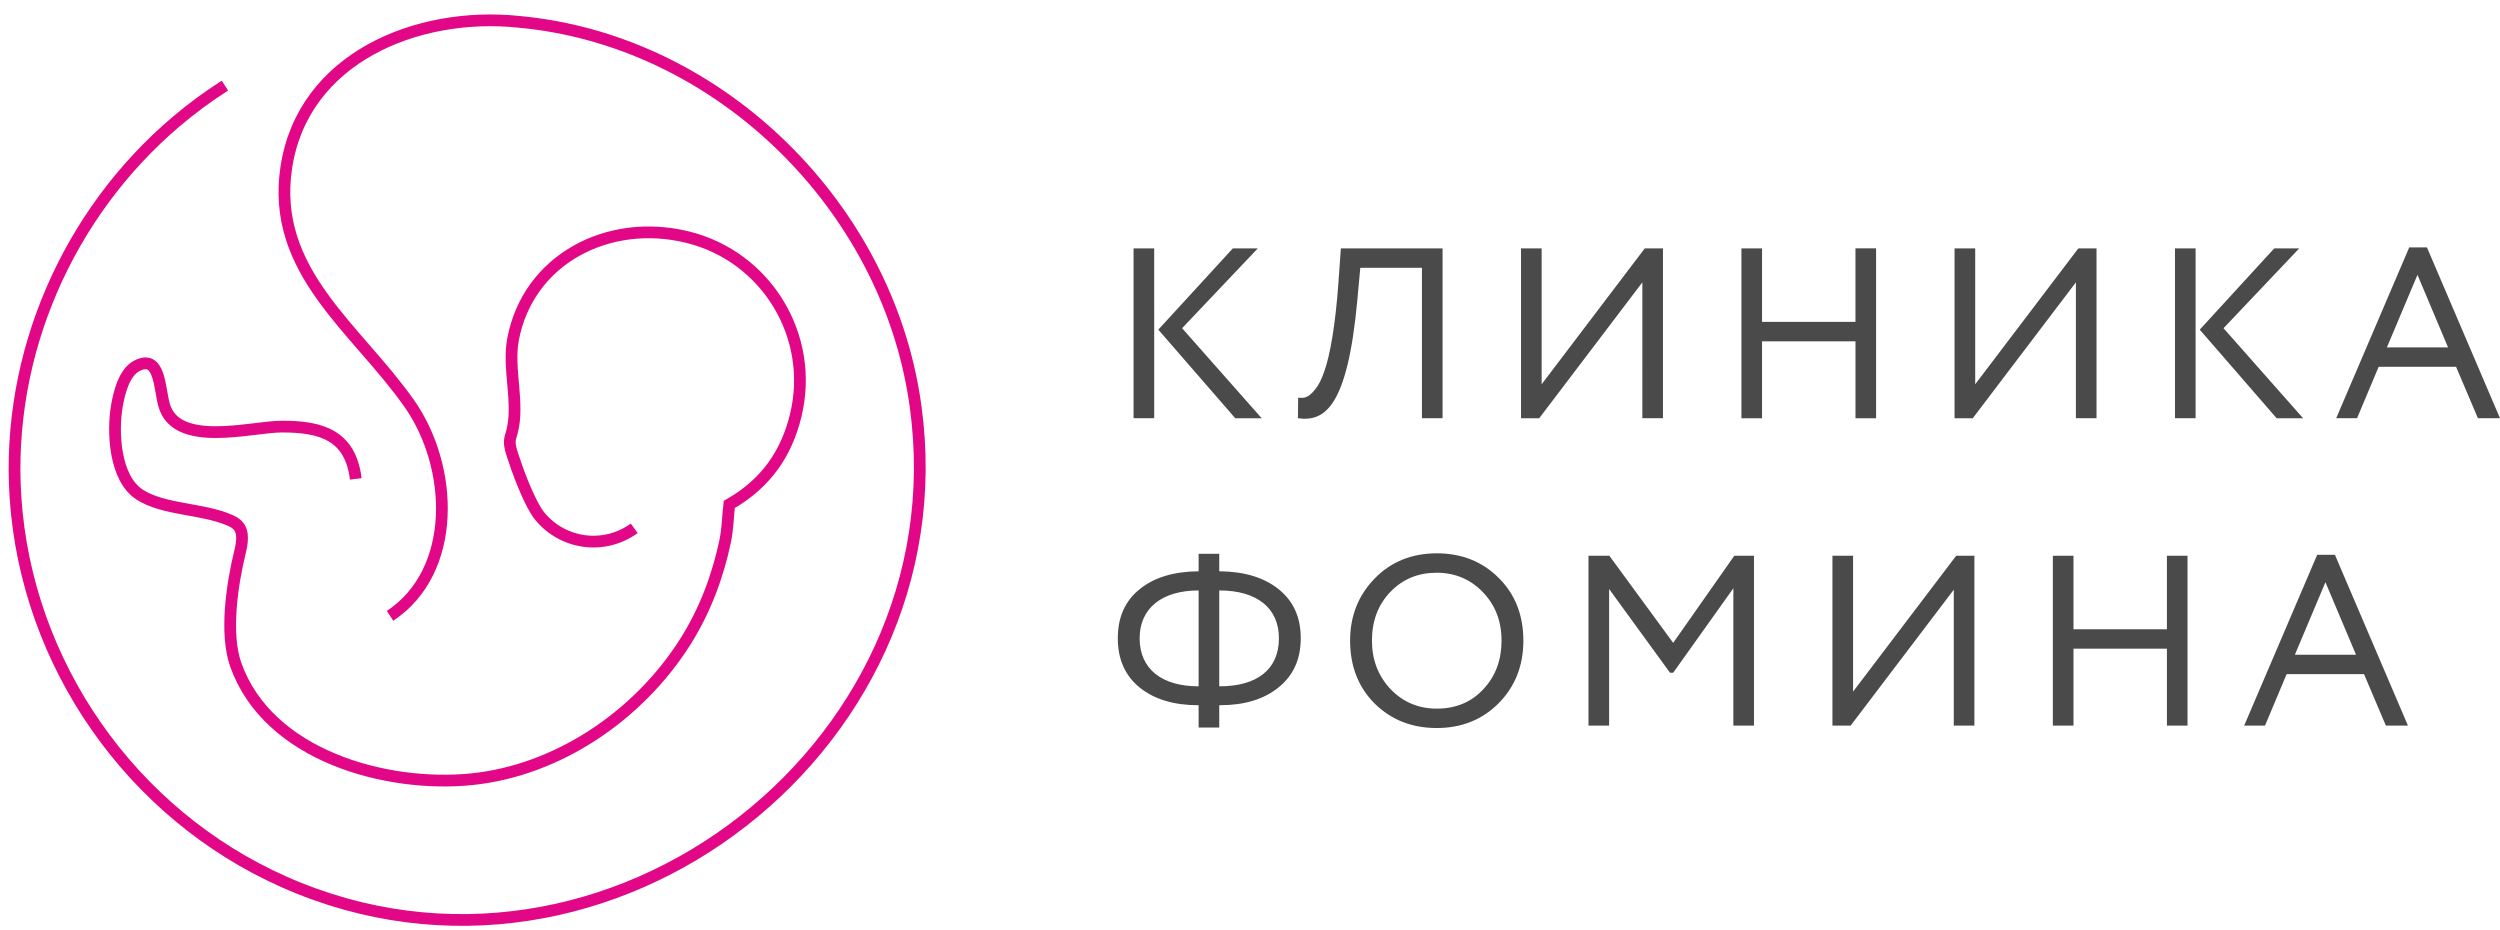
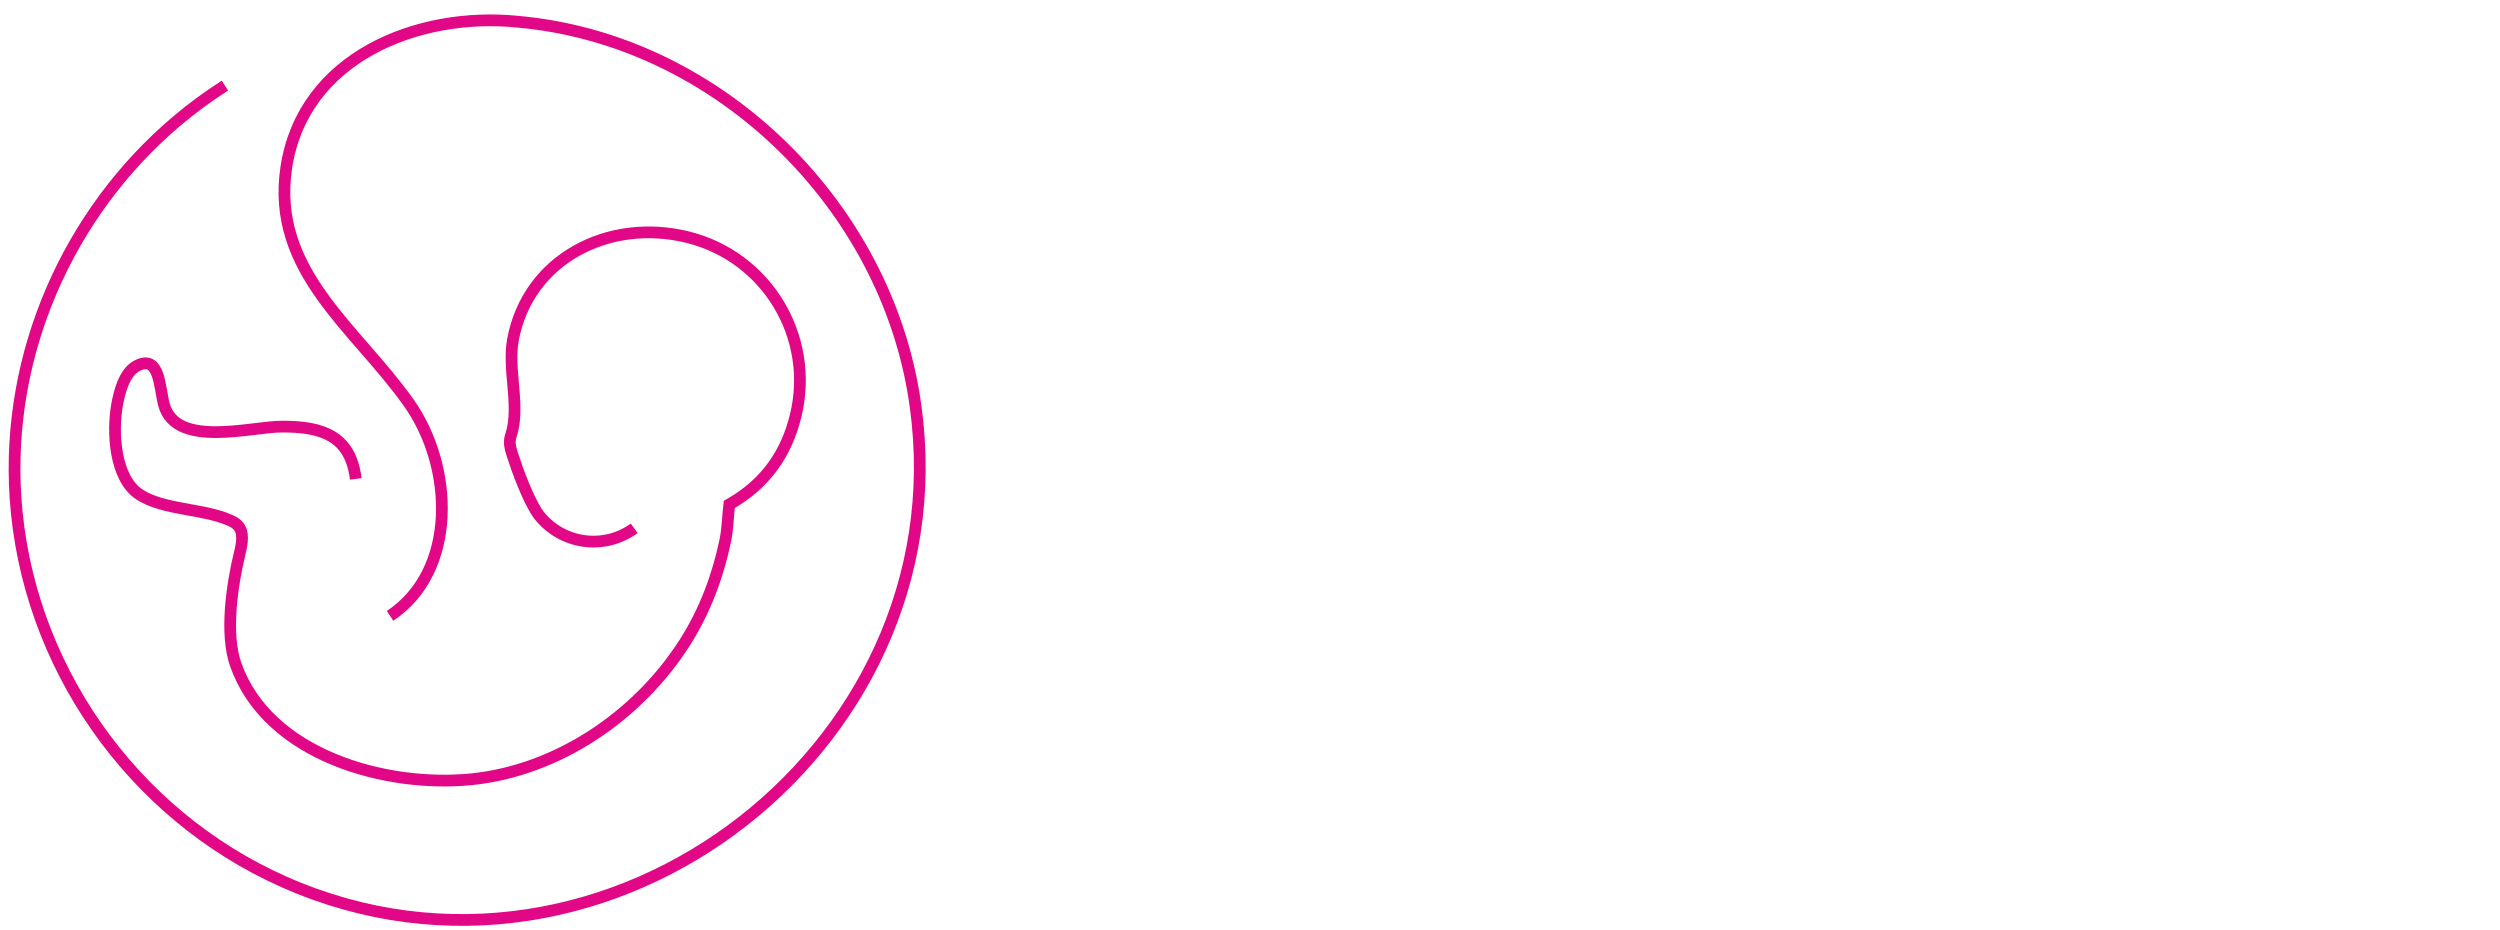
<svg xmlns="http://www.w3.org/2000/svg" width="172" height="64" viewBox="0 0 172 64" fill="none">
  <path d="M15.474 5.89C14.297 6.641 13.173 7.471 12.109 8.375C4.692 14.671 0.413 24.325 1.065 34.221C1.823 45.691 9.027 56.007 19.535 60.673C41.852 70.584 67.019 50.89 62.819 26.849C60.524 13.714 49.183 2.734 35.69 1.5C28.707 0.771 20.848 3.968 19.699 11.512C18.607 18.675 24.53 22.584 28.164 27.77C31.226 32.14 31.476 39.288 26.835 42.371M43.635 36.348C42.623 37.085 41.362 37.395 40.124 37.21C38.886 37.025 37.77 36.361 37.018 35.36C36.604 34.77 35.938 33.373 35.318 31.473C35.201 31.117 35.059 30.737 35.075 30.357C35.084 30.131 35.171 29.916 35.229 29.697C35.741 27.737 34.919 25.362 35.295 23.357C36.33 17.84 41.843 14.974 47.294 16.312C52.745 17.649 56.079 23.153 54.741 28.604C54.124 31.118 52.769 33.23 50.173 34.706C50.079 35.508 50.069 36.373 49.901 37.185C49.389 39.655 48.485 42.051 47.129 44.184C43.902 49.266 38.35 53.018 32.424 53.614C26.612 54.199 18.451 52.022 16.22 45.731C15.465 43.6 15.969 40.226 16.488 38.083C16.649 37.415 16.82 36.611 16.338 36.123C16.175 35.957 15.958 35.857 15.745 35.766C13.903 34.978 11.279 35.09 9.631 34.044C7.869 32.925 7.731 29.7 8.048 27.895C8.201 27.027 8.537 25.623 9.415 25.17C11.017 24.34 10.958 26.687 11.29 27.866C12.125 30.85 17.275 29.357 19.376 29.35C22.089 29.341 24.106 29.929 24.477 32.948" stroke="#E10786" stroke-width="0.808" />
-   <path fill-rule="evenodd" clip-rule="evenodd" d="M84.817 17.088H86.537L81.328 22.581L86.804 28.775H84.985L79.692 22.68L84.819 17.089L84.817 17.088ZM79.409 28.774H77.989V17.088H79.408L79.409 28.774ZM99.248 28.774H97.829V18.424H93.588L93.387 20.629C92.703 28.041 91.134 29.026 89.297 28.776L89.314 27.357C89.731 27.407 90.015 27.374 90.483 26.789C90.733 26.488 90.933 26.071 91.117 25.537C91.501 24.469 91.886 22.315 92.085 19.426L92.252 17.089H99.248V28.774ZM112.994 19.425L105.898 28.775H104.646V17.089H106.065V26.438L113.16 17.088H114.412V28.774H112.993L112.994 19.425ZM129.075 28.775H127.657V23.483H121.229V28.775H119.81V17.089H121.229V22.146H127.656V17.087H129.075V28.775ZM142.822 19.425L135.726 28.775H134.473V17.089H135.894V26.438L142.989 17.088H144.241V28.774H142.822V19.425ZM156.467 17.088H158.187L152.978 22.581L158.453 28.775H156.633L151.342 22.68L156.467 17.088ZM151.058 28.774H149.639V17.088H151.058V28.774ZM162.165 28.774H160.73L165.755 17.021H166.974L171.999 28.774H170.48L168.978 25.235H163.652L162.165 28.774ZM168.426 23.9L166.322 18.908L164.219 23.9H168.426ZM83.884 50.055H82.465V48.519H82.447C80.761 48.519 79.426 48.118 78.407 47.301C77.406 46.483 76.905 45.365 76.905 43.912C76.905 42.46 77.406 41.34 78.407 40.539C79.409 39.721 80.761 39.32 82.465 39.304V38.102H83.884V39.304C85.603 39.32 86.955 39.722 87.973 40.539C88.992 41.357 89.492 42.476 89.492 43.912C89.492 45.365 88.975 46.483 87.957 47.301C86.939 48.118 85.603 48.519 83.933 48.519H83.884V50.055ZM83.9 40.623H83.884V47.218H83.917C86.471 47.218 87.99 46.065 87.99 43.912C87.99 41.842 86.488 40.623 83.9 40.623ZM78.407 43.912C78.407 46.048 79.96 47.218 82.447 47.218H82.465V40.623C79.927 40.623 78.407 41.858 78.407 43.912ZM92.887 44.078C92.887 42.376 93.455 40.957 94.574 39.804C95.692 38.653 97.128 38.068 98.848 38.068C100.567 38.068 101.986 38.636 103.105 39.755C104.24 40.873 104.808 42.326 104.808 44.078C104.808 45.798 104.24 47.234 103.105 48.386C101.969 49.522 100.551 50.088 98.848 50.088C97.128 50.088 95.71 49.522 94.574 48.402C93.455 47.284 92.887 45.832 92.887 44.078ZM94.39 44.078C94.39 45.398 94.824 46.516 95.675 47.418C96.527 48.303 97.596 48.754 98.848 48.754C100.167 48.754 101.236 48.303 102.053 47.418C102.888 46.533 103.306 45.415 103.306 44.078C103.306 42.726 102.871 41.624 102.02 40.739C101.168 39.855 100.1 39.404 98.848 39.404C97.563 39.404 96.511 39.839 95.658 40.723C94.808 41.608 94.39 42.726 94.39 44.078ZM110.707 49.922H109.288V38.236H110.723L115.115 44.229L119.321 38.235H120.674V49.921H119.255V40.473L115.115 46.283H114.896L110.707 40.523V49.922ZM134.419 40.572L127.324 49.922H126.072V38.236H127.491V47.585L134.586 38.235H135.838V49.921H134.419V40.572ZM150.502 49.922H149.084V44.63H142.656V49.922H141.236V38.236H142.656V43.294H149.083V38.235H150.502V49.922ZM155.833 49.922H154.398L159.423 38.169H160.642L165.667 49.921H164.148L162.645 46.382H157.319L155.833 49.922ZM162.094 45.047L159.99 40.055L157.887 45.047H162.094Z" fill="#4A4A4A" />
</svg>